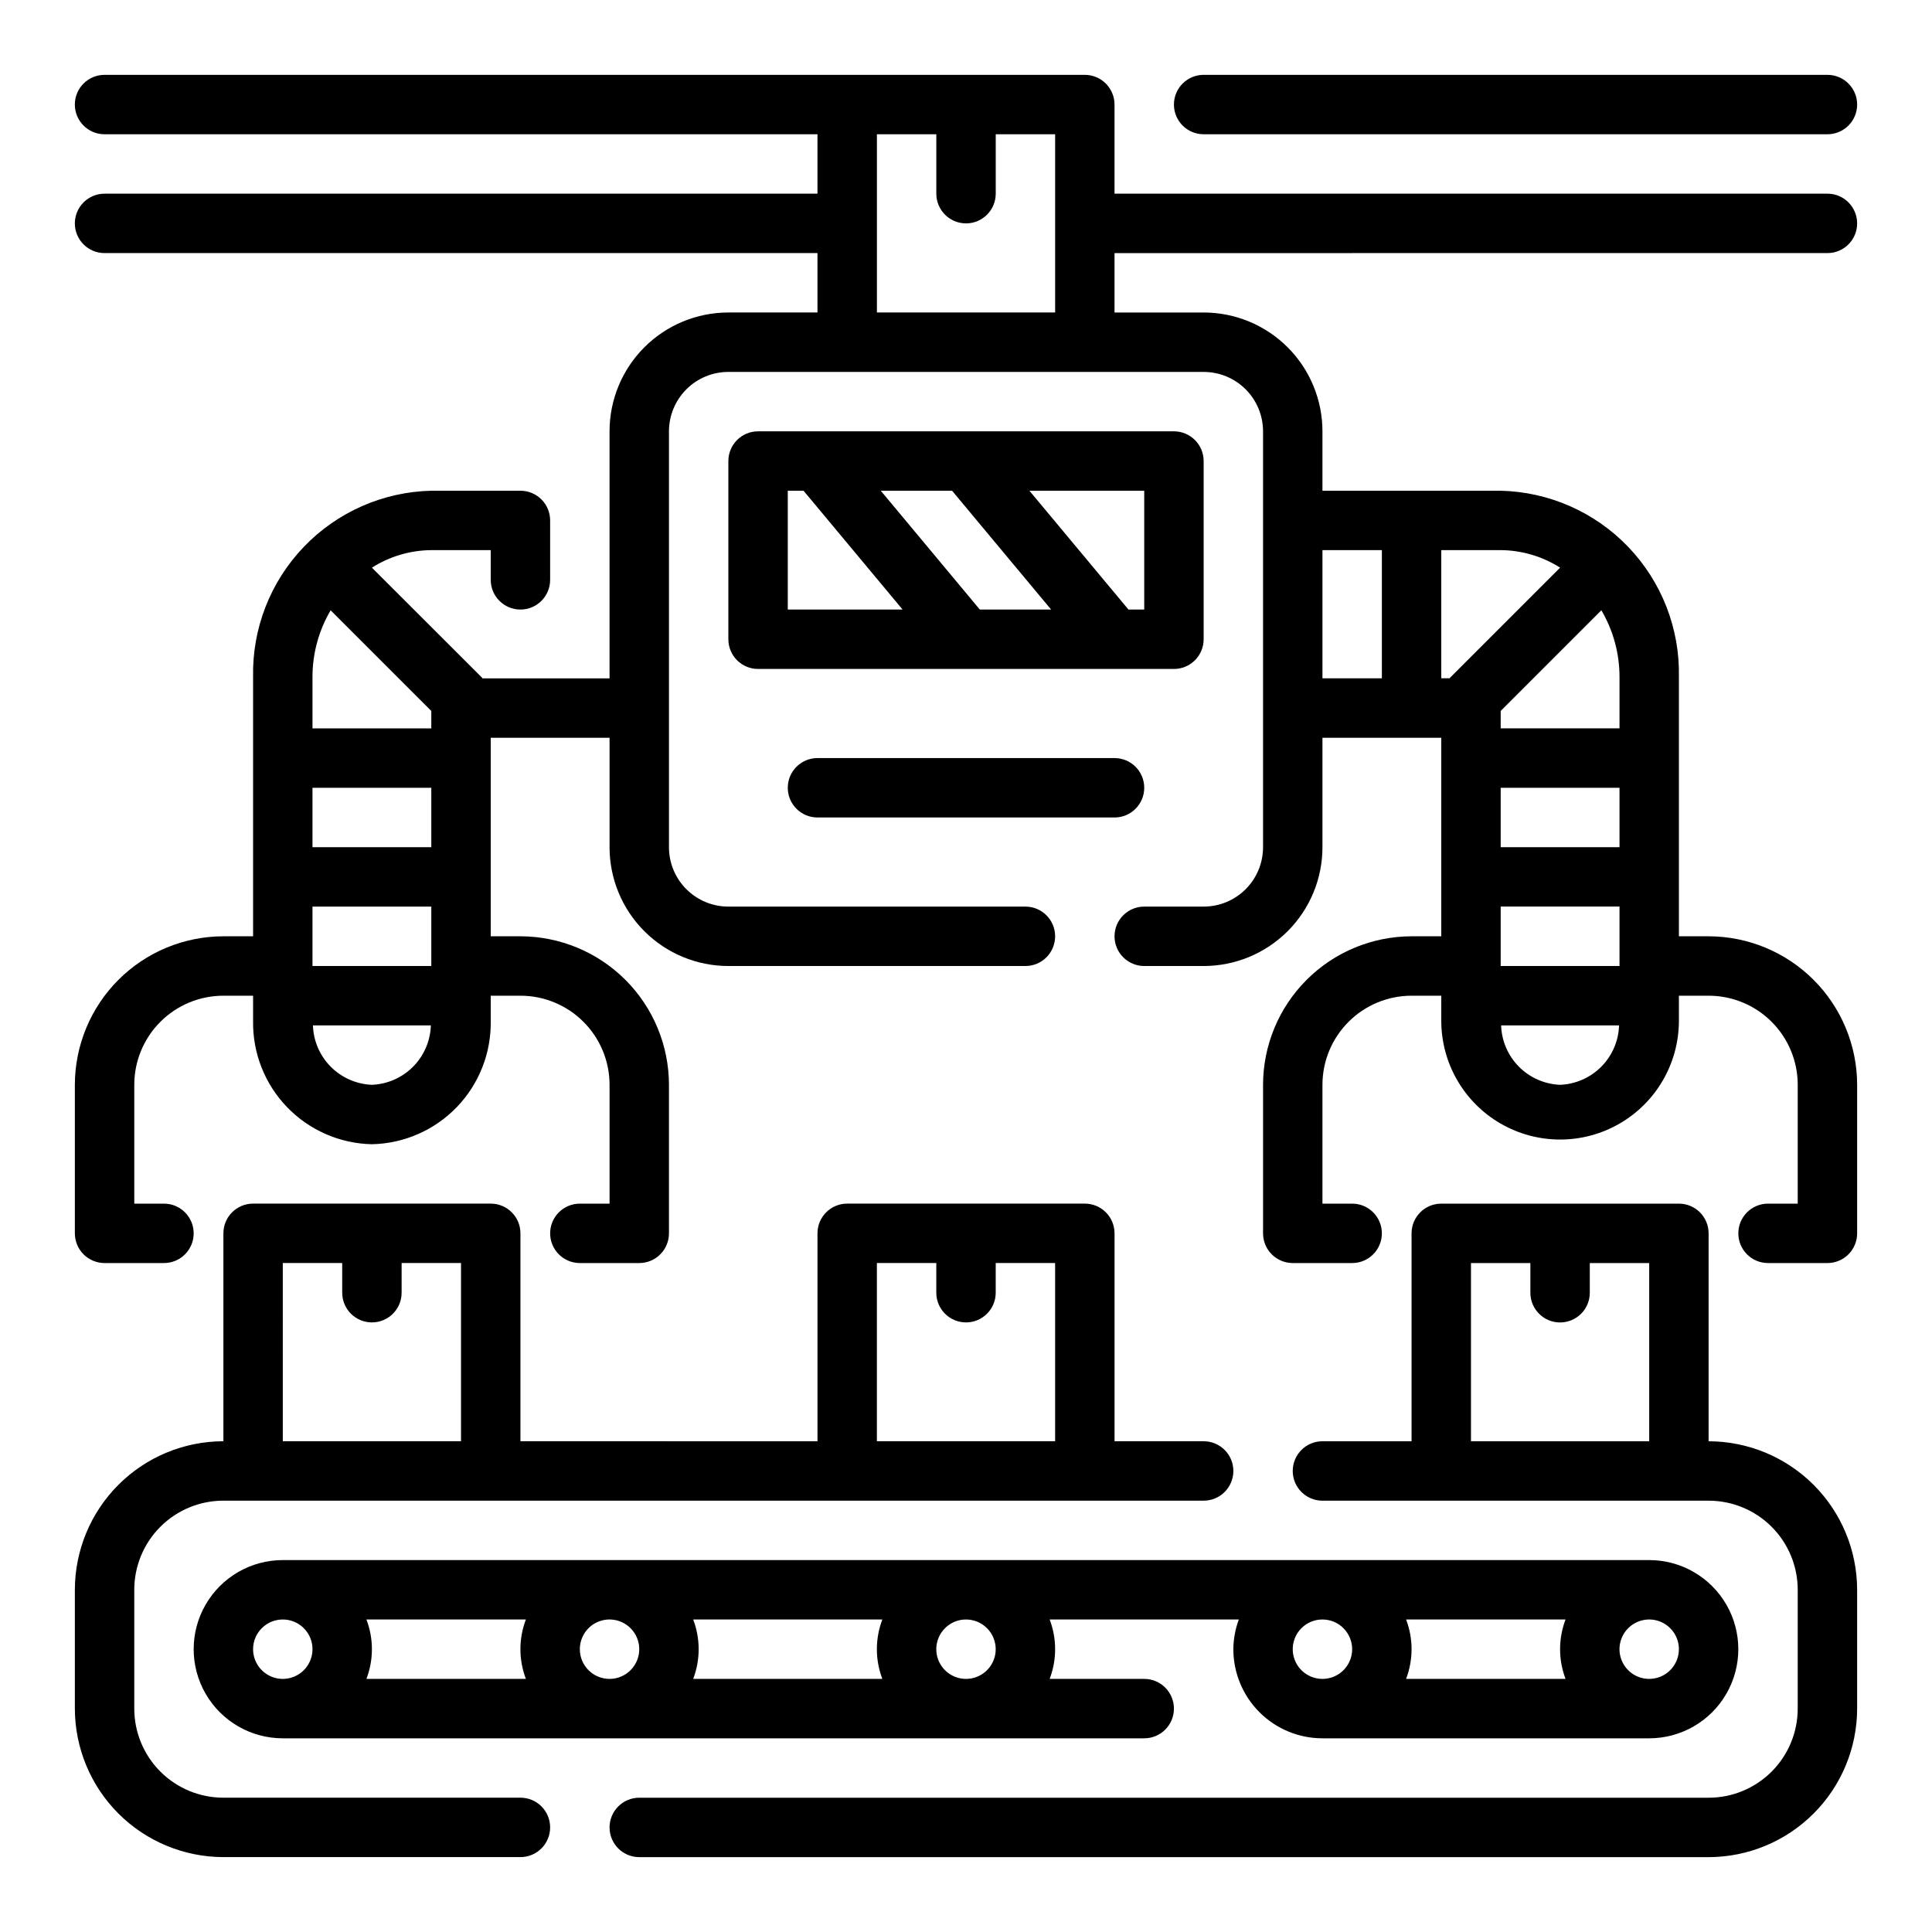
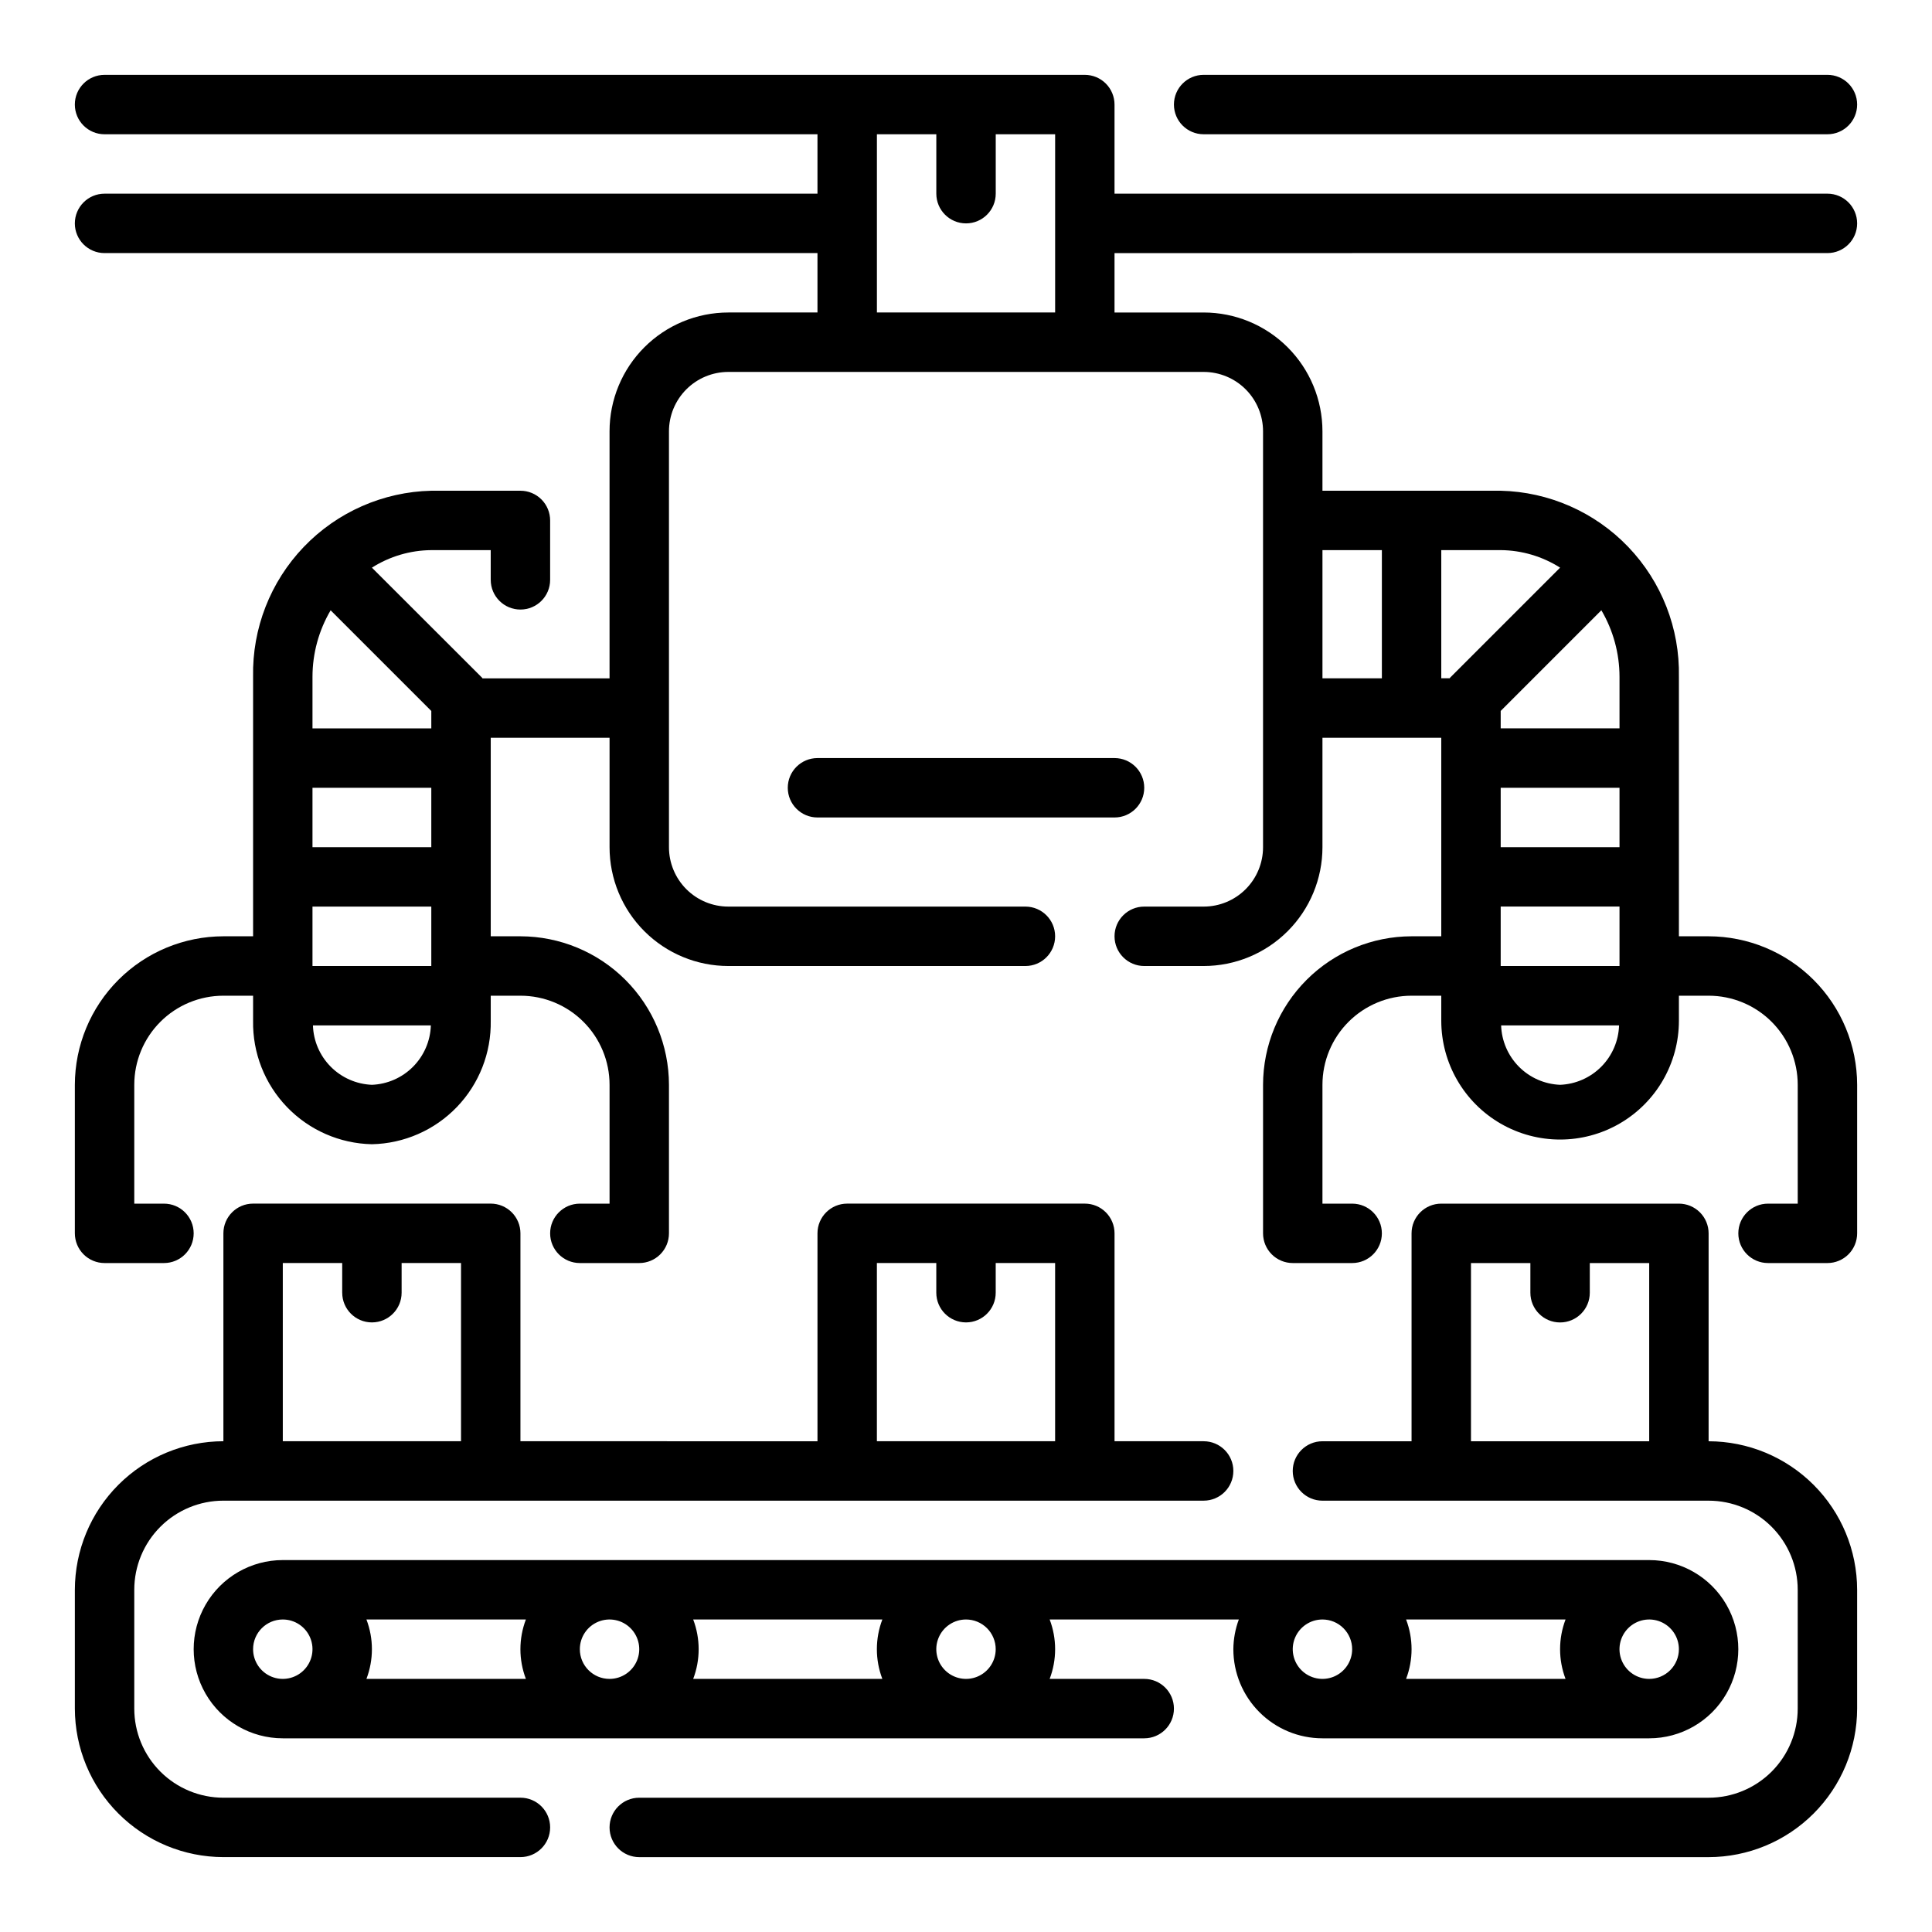
<svg xmlns="http://www.w3.org/2000/svg" fill="#000000" width="800px" height="800px" version="1.1" viewBox="144 144 512 512">
  <g>
    <path d="m462.98 179.58h165.31c4.348 0 7.871-3.523 7.871-7.871 0-4.348-3.523-7.875-7.871-7.875h-165.31c-4.348 0-7.875 3.527-7.875 7.875 0 4.348 3.527 7.871 7.875 7.871z" />
    <path d="m628.29 211.07c4.348 0 7.871-3.523 7.871-7.871 0-4.348-3.523-7.875-7.871-7.875h-188.93v-23.613c0-2.09-0.832-4.09-2.305-5.566-1.477-1.477-3.481-2.309-5.566-2.309h-259.78c-4.348 0-7.875 3.527-7.875 7.875 0 4.348 3.527 7.871 7.875 7.871h188.93v15.742h-188.93c-4.348 0-7.875 3.527-7.875 7.875 0 4.348 3.527 7.871 7.875 7.871h188.93v15.742h-23.613c-8.352 0-16.363 3.32-22.266 9.223-5.906 5.906-9.223 13.914-9.223 22.266v65.465h-33.676c-0.047-0.055-0.062-0.125-0.117-0.18l-29.184-29.152c4.707-2.992 10.164-4.602 15.742-4.644h15.742v7.871l0.004 0.004c0 4.348 3.523 7.871 7.871 7.871 4.348 0 7.871-3.523 7.871-7.871v-15.746c0-2.086-0.828-4.09-2.305-5.566-1.477-1.477-3.477-2.305-5.566-2.305h-23.617c-12.793 0.293-24.949 5.648-33.801 14.891-8.855 9.242-13.684 21.617-13.43 34.41v68.777h-7.871c-10.438 0.016-20.441 4.164-27.82 11.543-7.379 7.379-11.527 17.383-11.543 27.82v39.359c0 2.086 0.832 4.09 2.309 5.566 1.477 1.477 3.477 2.305 5.566 2.305h15.742c4.348 0 7.871-3.523 7.871-7.871s-3.523-7.871-7.871-7.871h-7.871v-31.488c0-6.266 2.488-12.273 6.918-16.699 4.426-4.43 10.434-6.918 16.699-6.918h7.871v6.629c-0.156 8.512 3.074 16.738 8.977 22.875s14 9.68 22.512 9.855c8.512-0.176 16.605-3.719 22.512-9.855 5.902-6.137 9.129-14.363 8.977-22.875v-6.629h7.871c6.262 0 12.27 2.488 16.699 6.918 4.43 4.426 6.918 10.434 6.918 16.699v31.488h-7.871c-4.348 0-7.875 3.523-7.875 7.871s3.527 7.871 7.875 7.871h15.742c2.086 0 4.09-0.828 5.566-2.305 1.477-1.477 2.305-3.481 2.305-5.566v-39.359c-0.012-10.438-4.164-20.441-11.543-27.82-7.379-7.379-17.383-11.527-27.816-11.543h-7.871v-52.613h31.488v29c0 8.352 3.316 16.359 9.223 22.266 5.902 5.902 13.914 9.223 22.266 9.223h78.719c4.348 0 7.871-3.527 7.871-7.875s-3.523-7.871-7.871-7.871h-78.719c-4.176 0-8.18-1.656-11.133-4.609s-4.613-6.957-4.613-11.133v-110.21c0-4.176 1.66-8.18 4.613-11.133s6.957-4.609 11.133-4.609h125.95c4.172 0 8.18 1.656 11.133 4.609 2.949 2.953 4.609 6.957 4.609 11.133v110.21c0 4.176-1.66 8.18-4.609 11.133-2.953 2.953-6.961 4.609-11.133 4.609h-15.746c-4.348 0-7.871 3.523-7.871 7.871s3.523 7.875 7.871 7.875h15.746c8.348 0 16.359-3.32 22.262-9.223 5.906-5.906 9.223-13.914 9.223-22.266v-29h31.488v52.613h-7.871c-10.434 0.016-20.438 4.164-27.816 11.543-7.379 7.379-11.531 17.383-11.543 27.82v39.359c0 2.086 0.828 4.09 2.305 5.566 1.477 1.477 3.481 2.305 5.566 2.305h15.746c4.348 0 7.871-3.523 7.871-7.871s-3.523-7.871-7.871-7.871h-7.875v-31.488c0-6.266 2.488-12.273 6.918-16.699 4.43-4.43 10.438-6.918 16.699-6.918h7.871v6.629c0 11.25 6.004 21.645 15.746 27.27 9.742 5.625 21.746 5.625 31.488 0 9.742-5.625 15.742-16.02 15.742-27.27v-6.629h7.875c6.262 0 12.27 2.488 16.699 6.918 4.426 4.426 6.914 10.434 6.914 16.699v31.488h-7.871c-4.348 0-7.871 3.523-7.871 7.871s3.523 7.871 7.871 7.871h15.746c2.086 0 4.09-0.828 5.566-2.305 1.473-1.477 2.305-3.481 2.305-5.566v-39.359c-0.012-10.438-4.164-20.441-11.543-27.82-7.379-7.379-17.383-11.527-27.816-11.543h-7.875v-68.777c0.254-12.793-4.574-25.168-13.426-34.41-8.855-9.242-21.012-14.598-33.805-14.891h-47.234v-15.746c0-8.352-3.316-16.359-9.223-22.266-5.902-5.902-13.914-9.223-22.262-9.223h-23.617v-15.742zm-369.99 188.93h-31.488v-15.746h31.488zm-31.488-47.23h31.488v15.742h-31.488zm4.809-47.035 26.68 26.676v4.613h-31.488v-13.676c0.008-6.195 1.668-12.277 4.812-17.617zm10.938 125.75c-4.113-0.164-8.012-1.875-10.91-4.797-2.902-2.922-4.586-6.836-4.715-10.949h31.25c-0.129 4.113-1.816 8.027-4.715 10.949s-6.797 4.633-10.91 4.797zm325.82-125.76c3.141 5.34 4.801 11.422 4.809 17.617v13.676h-31.488v-4.613zm4.809 94.27h-31.488v-15.746h31.488zm-31.488-47.23h31.488v15.742h-31.488zm15.742 78.719c-4.113-0.164-8.012-1.875-10.91-4.797-2.898-2.922-4.586-6.836-4.715-10.949h31.254c-0.133 4.113-1.816 8.027-4.715 10.949-2.902 2.922-6.801 4.633-10.914 4.797zm0-137.05-29.125 29.125c-0.055 0.055-0.07 0.125-0.117 0.18h-2.246v-33.953h15.746c5.578 0.043 11.035 1.652 15.742 4.644zm-47.23-4.648v33.977h-15.746v-33.977zm-133.82-62.977v-47.23h15.742v15.742c0 4.348 3.527 7.875 7.875 7.875s7.871-3.527 7.871-7.875v-15.742h15.742v47.23z" />
    <path d="m596.8 525.95v-55.102c0-2.09-0.832-4.09-2.309-5.566-1.477-1.477-3.477-2.305-5.566-2.305h-62.977c-4.348 0-7.871 3.523-7.871 7.871v55.105l-23.617-0.004c-4.348 0-7.871 3.527-7.871 7.875 0 4.348 3.523 7.871 7.871 7.871h102.34c6.262 0 12.27 2.488 16.699 6.918 4.426 4.426 6.914 10.434 6.914 16.699v31.488c0 6.262-2.488 12.27-6.914 16.699-4.43 4.426-10.438 6.914-16.699 6.914h-283.39c-4.348 0-7.871 3.527-7.871 7.875 0 4.348 3.523 7.871 7.871 7.871h283.39c10.434-0.012 20.438-4.164 27.816-11.543 7.379-7.379 11.531-17.383 11.543-27.816v-31.488c-0.012-10.438-4.164-20.441-11.543-27.82-7.379-7.379-17.383-11.527-27.816-11.543zm-62.977 0v-47.23h15.742v7.871c0 4.348 3.523 7.871 7.871 7.871s7.875-3.523 7.875-7.871v-7.871h15.742v47.23z" />
    <path d="m281.92 620.41h-78.719c-6.266 0-12.273-2.488-16.699-6.914-4.43-4.43-6.918-10.438-6.918-16.699v-31.488c0-6.266 2.488-12.273 6.918-16.699 4.426-4.43 10.434-6.918 16.699-6.918h259.78c4.348 0 7.871-3.523 7.871-7.871 0-4.348-3.523-7.875-7.871-7.875h-23.617v-55.102c0-2.09-0.832-4.09-2.305-5.566-1.477-1.477-3.481-2.305-5.566-2.305h-62.977c-4.348 0-7.875 3.523-7.875 7.871v55.105l-78.719-0.004v-55.102c0-2.09-0.828-4.09-2.305-5.566-1.477-1.477-3.481-2.305-5.566-2.305h-62.977c-4.348 0-7.871 3.523-7.871 7.871v55.105-0.004c-10.438 0.016-20.441 4.164-27.82 11.543-7.379 7.379-11.527 17.383-11.543 27.82v31.488c0.016 10.434 4.164 20.438 11.543 27.816 7.379 7.379 17.383 11.531 27.82 11.543h78.719c4.348 0 7.871-3.523 7.871-7.871 0-4.348-3.523-7.875-7.871-7.875zm94.465-141.7h15.742v7.871c0 4.348 3.527 7.871 7.875 7.871s7.871-3.523 7.871-7.871v-7.871h15.742v47.23h-47.23zm-157.44 0h15.742v7.871h0.004c0 4.348 3.523 7.871 7.871 7.871s7.871-3.523 7.871-7.871v-7.871h15.742v47.23h-47.23z" />
    <path d="m494.46 604.67h86.594c8.438 0 16.234-4.5 20.453-11.809 4.219-7.309 4.219-16.309 0-23.617-4.219-7.305-12.016-11.809-20.453-11.809h-362.11c-8.438 0-16.234 4.504-20.453 11.809-4.219 7.309-4.219 16.309 0 23.617 4.219 7.309 12.016 11.809 20.453 11.809h228.29c4.348 0 7.871-3.523 7.871-7.871 0-4.348-3.523-7.875-7.871-7.875h-25.062c1.93-5.07 1.93-10.672 0-15.742h50.129c-0.934 2.519-1.426 5.184-1.449 7.871 0 6.266 2.488 12.27 6.918 16.699 4.426 4.43 10.434 6.918 16.695 6.918zm7.871-23.617h0.004c0 3.184-1.918 6.055-4.859 7.273-2.941 1.219-6.328 0.543-8.582-1.707-2.25-2.25-2.922-5.637-1.703-8.578 1.219-2.941 4.086-4.859 7.269-4.859 2.09 0 4.094 0.828 5.566 2.305 1.477 1.477 2.309 3.481 2.309 5.566zm14.297-7.871h42.258c-1.93 5.07-1.93 10.672 0 15.742h-42.258c1.934-5.07 1.934-10.672 0-15.742zm64.426 15.742c-3.184 0-6.055-1.918-7.273-4.859s-0.543-6.328 1.707-8.578 5.637-2.926 8.578-1.707 4.859 4.09 4.859 7.273c0 2.09-0.828 4.09-2.305 5.566-1.477 1.477-3.477 2.305-5.566 2.305zm-283.39-7.871c0-3.184 1.918-6.055 4.859-7.273 2.941-1.219 6.324-0.543 8.578 1.707 2.25 2.25 2.926 5.637 1.707 8.578s-4.09 4.859-7.273 4.859c-4.348 0-7.871-3.523-7.871-7.871zm-14.297 7.871h-42.258c1.934-5.07 1.934-10.672 0-15.742h42.258c-1.934 5.07-1.934 10.672 0 15.742zm44.336-15.742h50.129c-1.934 5.07-1.934 10.672 0 15.742h-50.129c1.93-5.07 1.93-10.672 0-15.742zm-108.76 0c3.184 0 6.055 1.918 7.273 4.859 1.219 2.941 0.543 6.328-1.707 8.578s-5.637 2.926-8.578 1.707c-2.941-1.219-4.859-4.09-4.859-7.273 0-4.348 3.523-7.871 7.871-7.871zm188.93 7.871c0 3.184-1.918 6.055-4.859 7.273-2.941 1.219-6.328 0.543-8.578-1.707-2.254-2.25-2.926-5.637-1.707-8.578 1.219-2.941 4.09-4.859 7.273-4.859 2.086 0 4.09 0.828 5.566 2.305 1.477 1.477 2.305 3.481 2.305 5.566z" />
-     <path d="m462.98 313.41v-47.23c0-2.09-0.832-4.09-2.309-5.566-1.477-1.477-3.477-2.309-5.566-2.309h-110.21c-4.348 0-7.871 3.527-7.871 7.875v47.23c0 2.086 0.828 4.09 2.305 5.566 1.477 1.477 3.477 2.305 5.566 2.305h110.21c2.09 0 4.09-0.828 5.566-2.305 1.477-1.477 2.309-3.481 2.309-5.566zm-66.668-39.359 26.246 31.488h-18.895l-26.246-31.488zm-43.543 0h4.18l26.246 31.488h-30.426zm94.465 31.488h-4.18l-26.246-31.488h30.426z" />
    <path d="m360.64 360.64h78.723c4.348 0 7.871-3.523 7.871-7.871s-3.523-7.871-7.871-7.871h-78.723c-4.348 0-7.871 3.523-7.871 7.871s3.523 7.871 7.871 7.871z" />
  </g>
</svg>